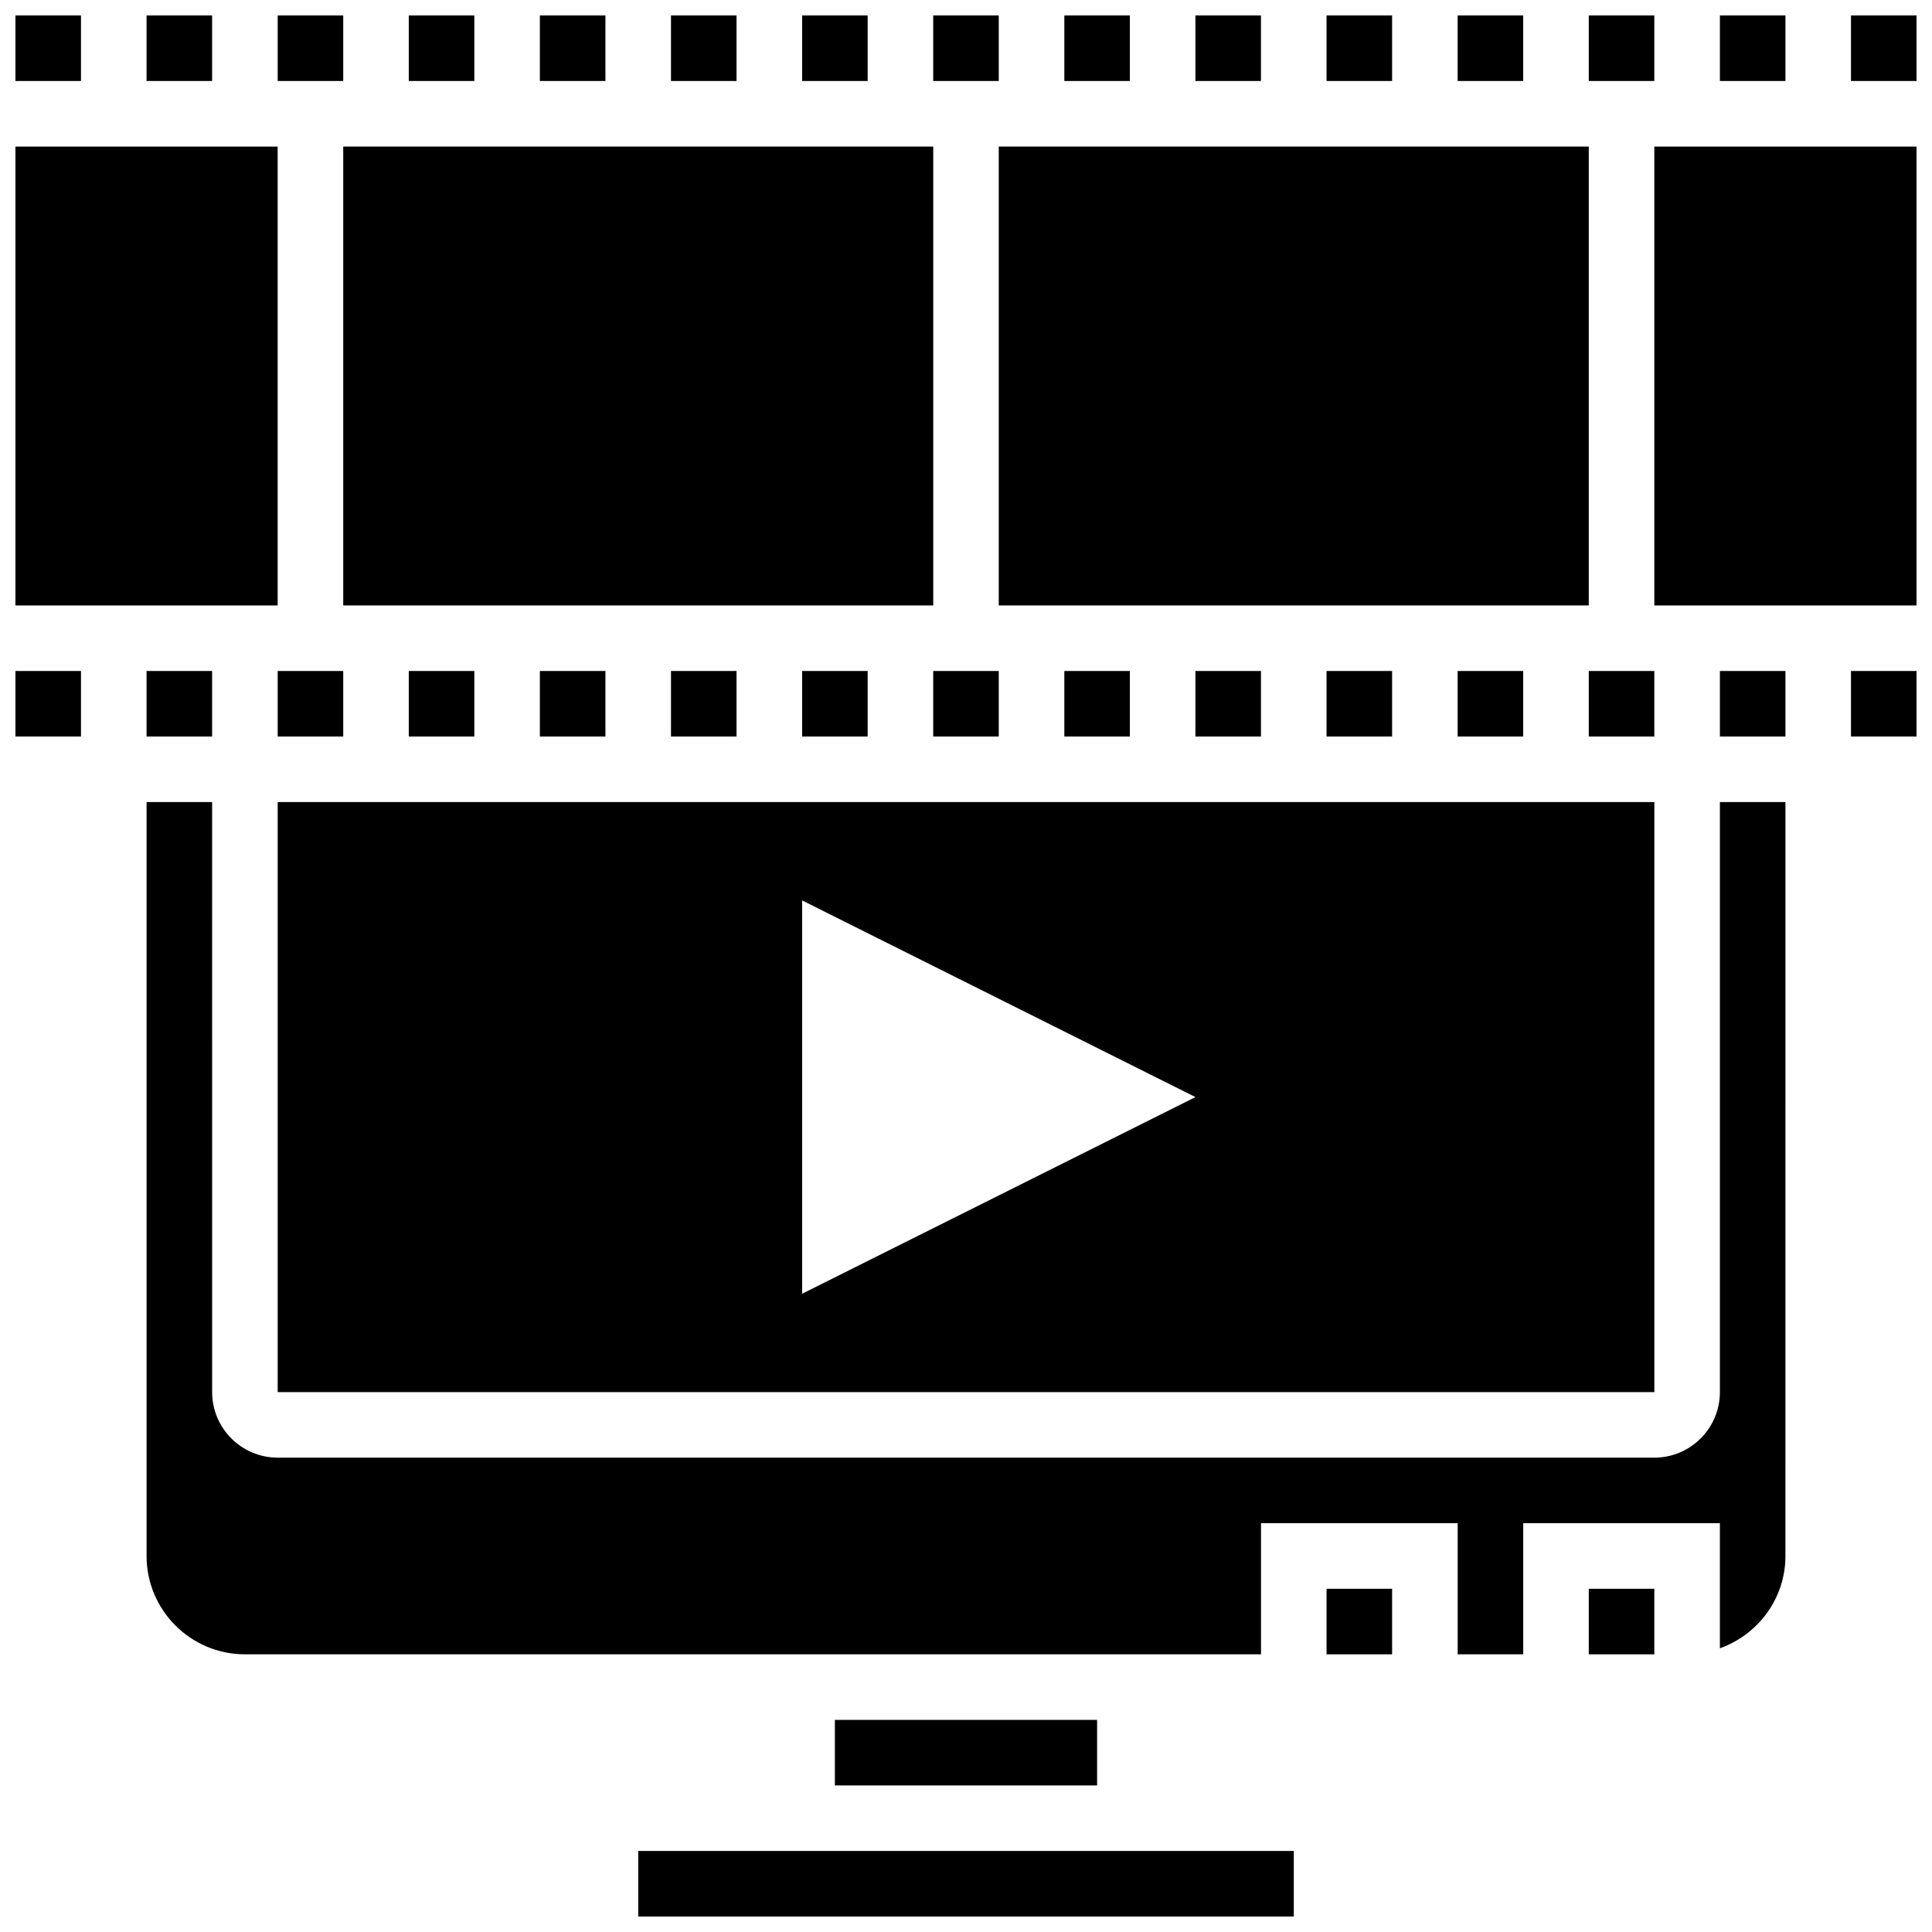
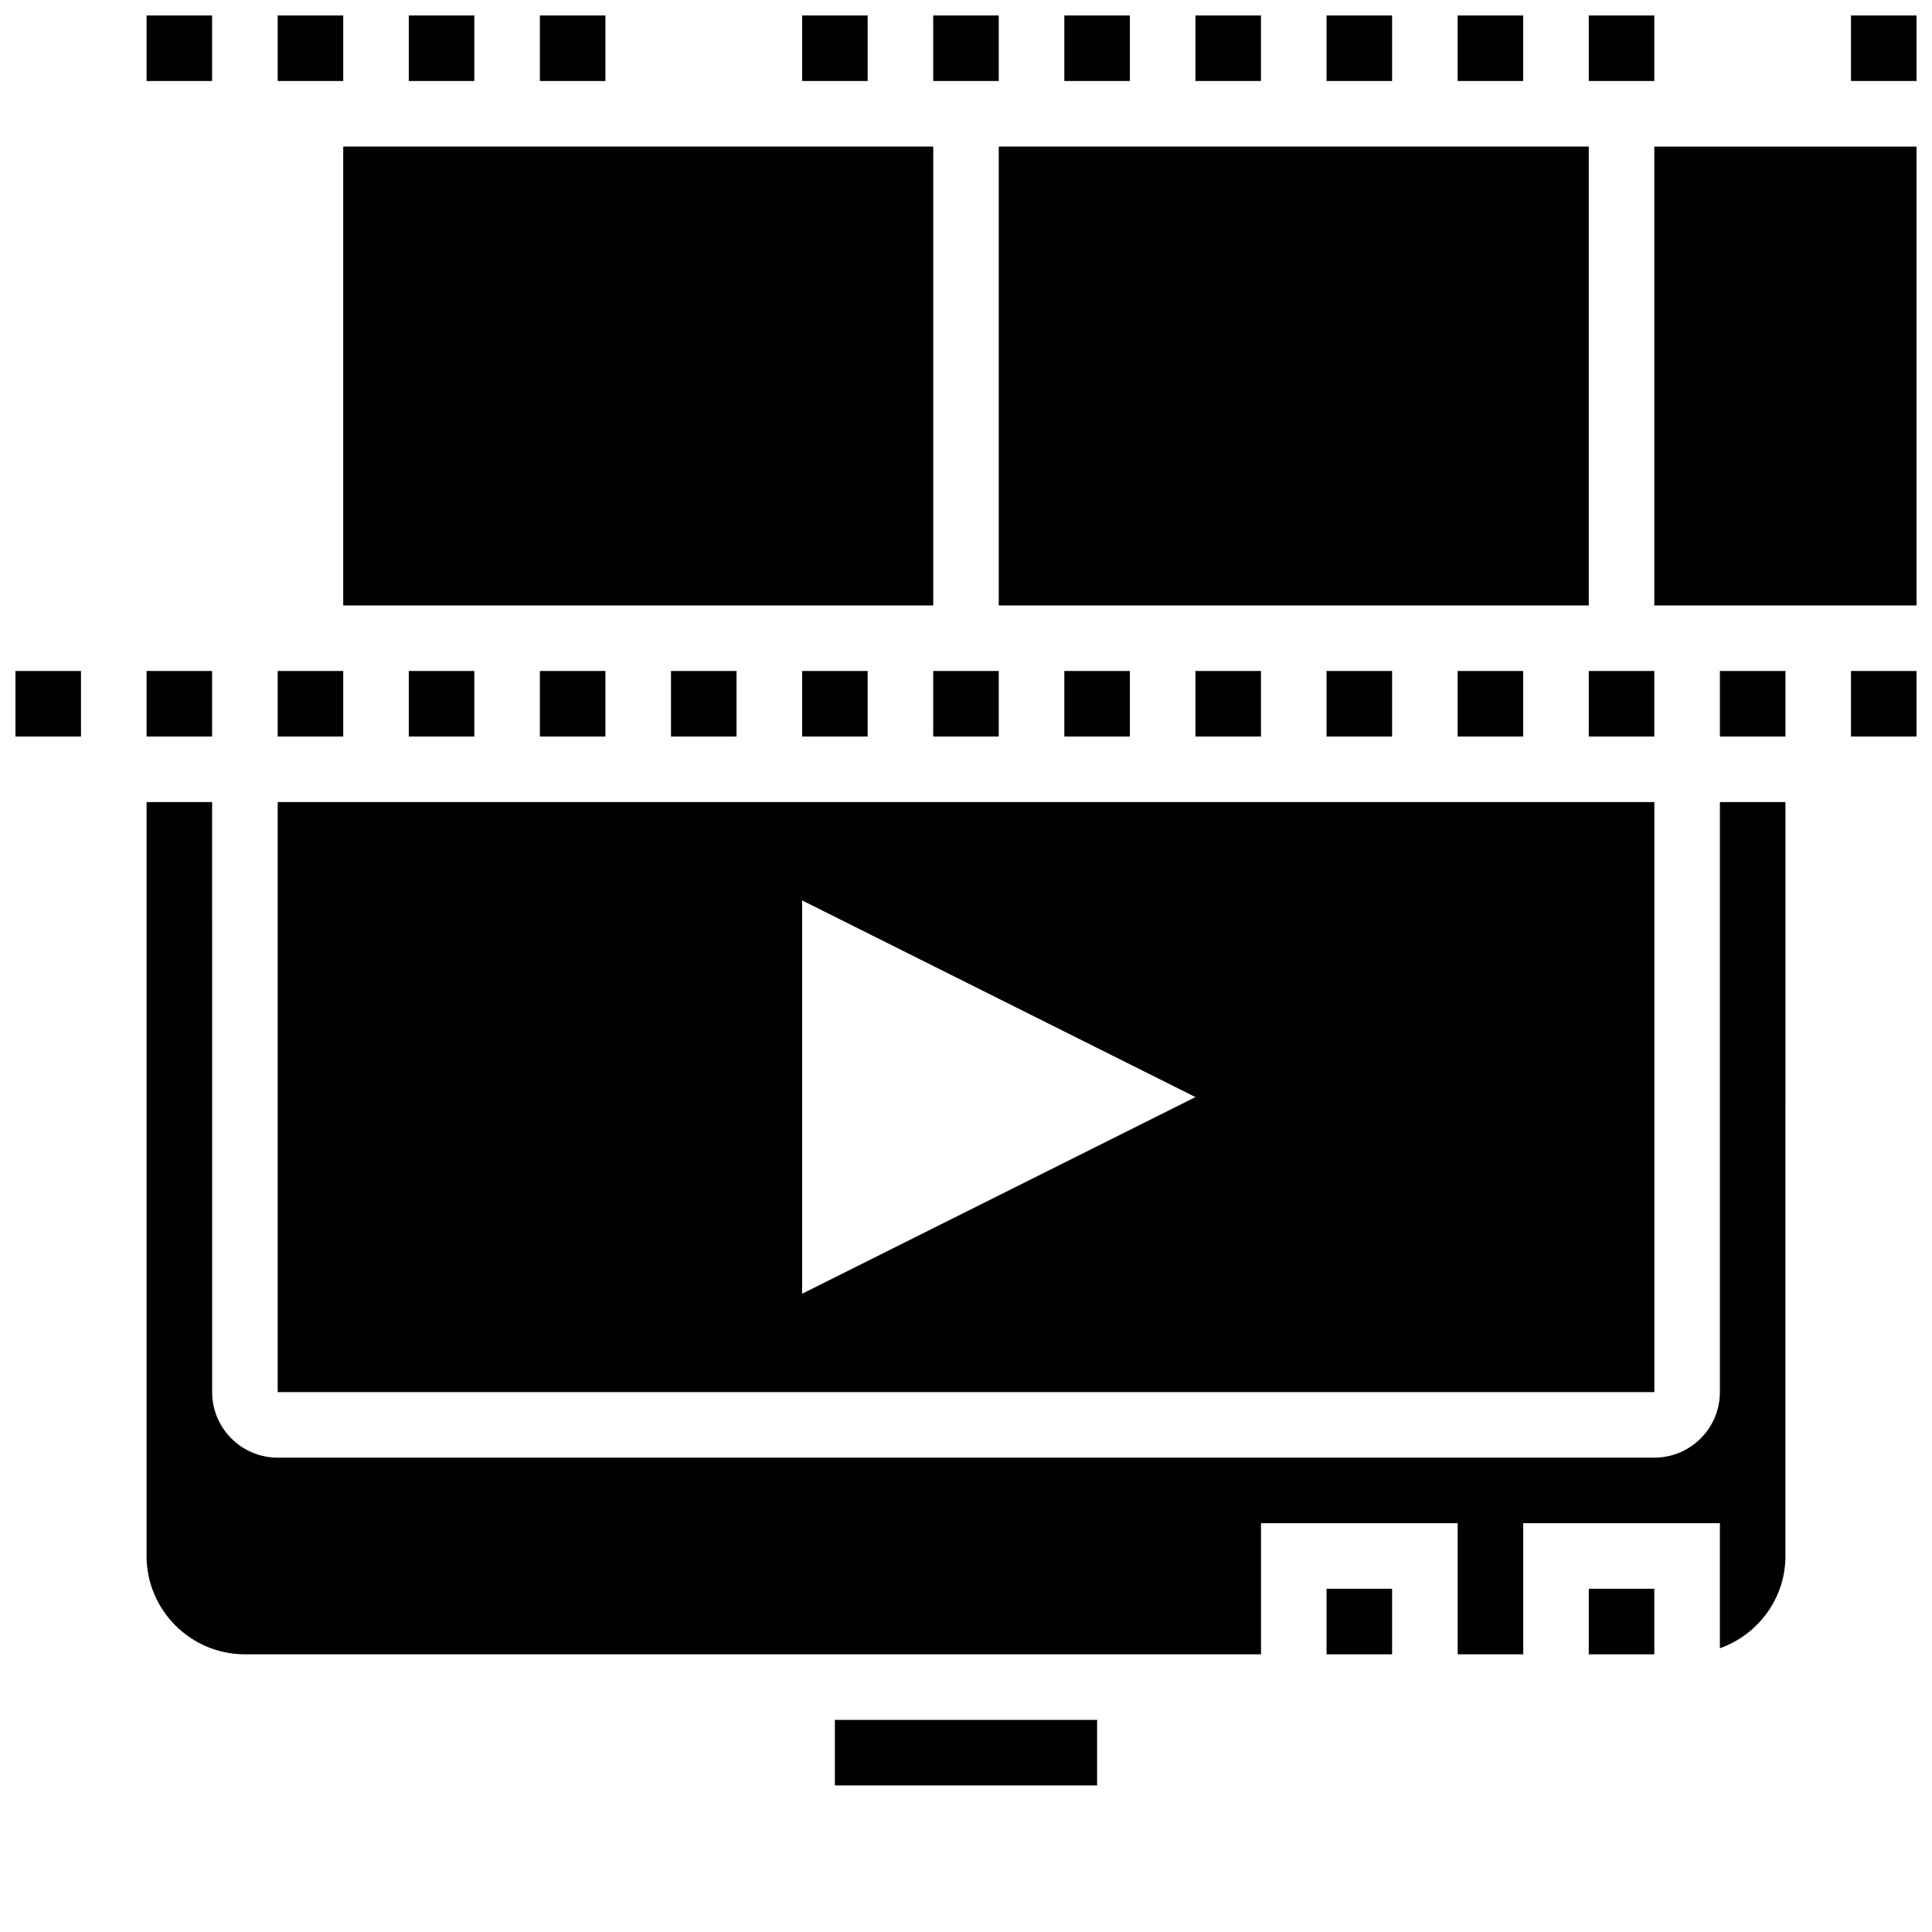
<svg xmlns="http://www.w3.org/2000/svg" width="800px" height="800px" version="1.1" viewBox="144 144 512 512">
  <defs>
    <clipPath id="t">
      <path d="m530 148.09h18v17.906h-18z" />
    </clipPath>
    <clipPath id="i">
      <path d="m460 148.09h19v17.906h-19z" />
    </clipPath>
    <clipPath id="g">
      <path d="m426 148.09h18v17.906h-18z" />
    </clipPath>
    <clipPath id="f">
      <path d="m495 148.09h18v17.906h-18z" />
    </clipPath>
    <clipPath id="e">
      <path d="m391 148.09h18v17.906h-18z" />
    </clipPath>
    <clipPath id="d">
      <path d="m565 148.09h18v17.906h-18z" />
    </clipPath>
    <clipPath id="c">
      <path d="m599 148.09h19v17.906h-19z" />
    </clipPath>
    <clipPath id="b">
      <path d="m148.09 321h17.906v19h-17.906z" />
    </clipPath>
    <clipPath id="a">
      <path d="m313 634h174v17.902h-174z" />
    </clipPath>
    <clipPath id="s">
      <path d="m582 182h69.902v123h-69.902z" />
    </clipPath>
    <clipPath id="r">
      <path d="m634 321h17.902v19h-17.902z" />
    </clipPath>
    <clipPath id="q">
      <path d="m634 148.09h17.902v17.906h-17.902z" />
    </clipPath>
    <clipPath id="p">
      <path d="m321 148.09h19v17.906h-19z" />
    </clipPath>
    <clipPath id="o">
      <path d="m287 148.09h18v17.906h-18z" />
    </clipPath>
    <clipPath id="n">
      <path d="m252 148.09h18v17.906h-18z" />
    </clipPath>
    <clipPath id="m">
      <path d="m356 148.09h18v17.906h-18z" />
    </clipPath>
    <clipPath id="l">
-       <path d="m148.09 148.09h17.906v17.906h-17.906z" />
-     </clipPath>
+       </clipPath>
    <clipPath id="k">
      <path d="m217 148.09h18v17.906h-18z" />
    </clipPath>
    <clipPath id="j">
-       <path d="m148.09 182h69.906v123h-69.906z" />
-     </clipPath>
+       </clipPath>
    <clipPath id="h">
      <path d="m182 148.09h19v17.906h-19z" />
    </clipPath>
  </defs>
  <path d="m408.68 182.84h156.36v121.61h-156.36z" />
  <path d="m565.04 321.82h17.371v17.371h-17.371z" />
  <path d="m495.55 321.82h17.371v17.371h-17.371z" />
  <path d="m460.8 321.82h17.371v17.371h-17.371z" />
  <path d="m530.29 321.82h17.371v17.371h-17.371z" />
  <g clip-path="url(#t)">
    <path d="m530.29 148.09h17.371v17.371h-17.371z" />
  </g>
  <g clip-path="url(#i)">
    <path d="m460.8 148.09h17.371v17.371h-17.371z" />
  </g>
  <g clip-path="url(#g)">
    <path d="m426.06 148.09h17.371v17.371h-17.371z" />
  </g>
  <g clip-path="url(#f)">
    <path d="m495.55 148.09h17.371v17.371h-17.371z" />
  </g>
  <g clip-path="url(#e)">
    <path d="m391.31 148.09h17.371v17.371h-17.371z" />
  </g>
  <path d="m217.59 512.92h364.83v-156.36h-364.83zm138.98-130.3 104.24 52.117-104.24 52.117z" />
  <g clip-path="url(#d)">
    <path d="m565.04 148.09h17.371v17.371h-17.371z" />
  </g>
  <g clip-path="url(#c)">
-     <path d="m599.79 148.09h17.371v17.371h-17.371z" />
-   </g>
+     </g>
  <path d="m217.59 321.82h17.371v17.371h-17.371z" />
  <path d="m287.07 321.82h17.371v17.371h-17.371z" />
  <path d="m252.33 321.82h17.371v17.371h-17.371z" />
  <path d="m321.82 321.82h17.371v17.371h-17.371z" />
  <path d="m356.57 321.82h17.371v17.371h-17.371z" />
  <path d="m391.31 321.82h17.371v17.371h-17.371z" />
  <path d="m426.06 321.82h17.371v17.371h-17.371z" />
  <path d="m565.04 565.04h17.371v17.371h-17.371z" />
  <path d="m599.79 512.92c0 9.582-7.793 17.371-17.371 17.371h-364.83c-9.582 0-17.371-7.793-17.371-17.371l-0.004-156.36h-17.371v199.79c0 14.367 11.691 26.059 26.059 26.059h269.28v-34.746h52.117v34.746h17.371v-34.746h52.117v33.148c10.086-3.598 17.371-13.152 17.371-24.461l0.004-199.79h-17.371z" />
  <g clip-path="url(#b)">
    <path d="m148.09 321.82h17.371v17.371h-17.371z" />
  </g>
  <g clip-path="url(#a)">
-     <path d="m313.14 634.53h173.73v17.371h-173.73z" />
-   </g>
+     </g>
  <path d="m365.25 599.79h69.492v17.371h-69.492z" />
  <path d="m495.55 565.04h17.371v17.371h-17.371z" />
  <path d="m599.79 321.82h17.371v17.371h-17.371z" />
  <g clip-path="url(#s)">
    <path d="m582.41 182.84h69.492v121.61h-69.492z" />
  </g>
  <path d="m234.96 182.84h156.36v121.61h-156.36z" />
  <g clip-path="url(#r)">
    <path d="m634.53 321.82h17.371v17.371h-17.371z" />
  </g>
  <g clip-path="url(#q)">
    <path d="m634.53 148.09h17.371v17.371h-17.371z" />
  </g>
  <g clip-path="url(#p)">
-     <path d="m321.82 148.09h17.371v17.371h-17.371z" />
-   </g>
+     </g>
  <g clip-path="url(#o)">
    <path d="m287.07 148.09h17.371v17.371h-17.371z" />
  </g>
  <g clip-path="url(#n)">
    <path d="m252.33 148.09h17.371v17.371h-17.371z" />
  </g>
  <g clip-path="url(#m)">
    <path d="m356.57 148.09h17.371v17.371h-17.371z" />
  </g>
  <path d="m182.84 321.82h17.371v17.371h-17.371z" />
  <g clip-path="url(#l)">
    <path d="m148.09 148.09h17.371v17.371h-17.371z" />
  </g>
  <g clip-path="url(#k)">
    <path d="m217.59 148.09h17.371v17.371h-17.371z" />
  </g>
  <g clip-path="url(#j)">
    <path d="m148.09 182.84h69.492v121.61h-69.492z" />
  </g>
  <g clip-path="url(#h)">
    <path d="m182.84 148.09h17.371v17.371h-17.371z" />
  </g>
</svg>